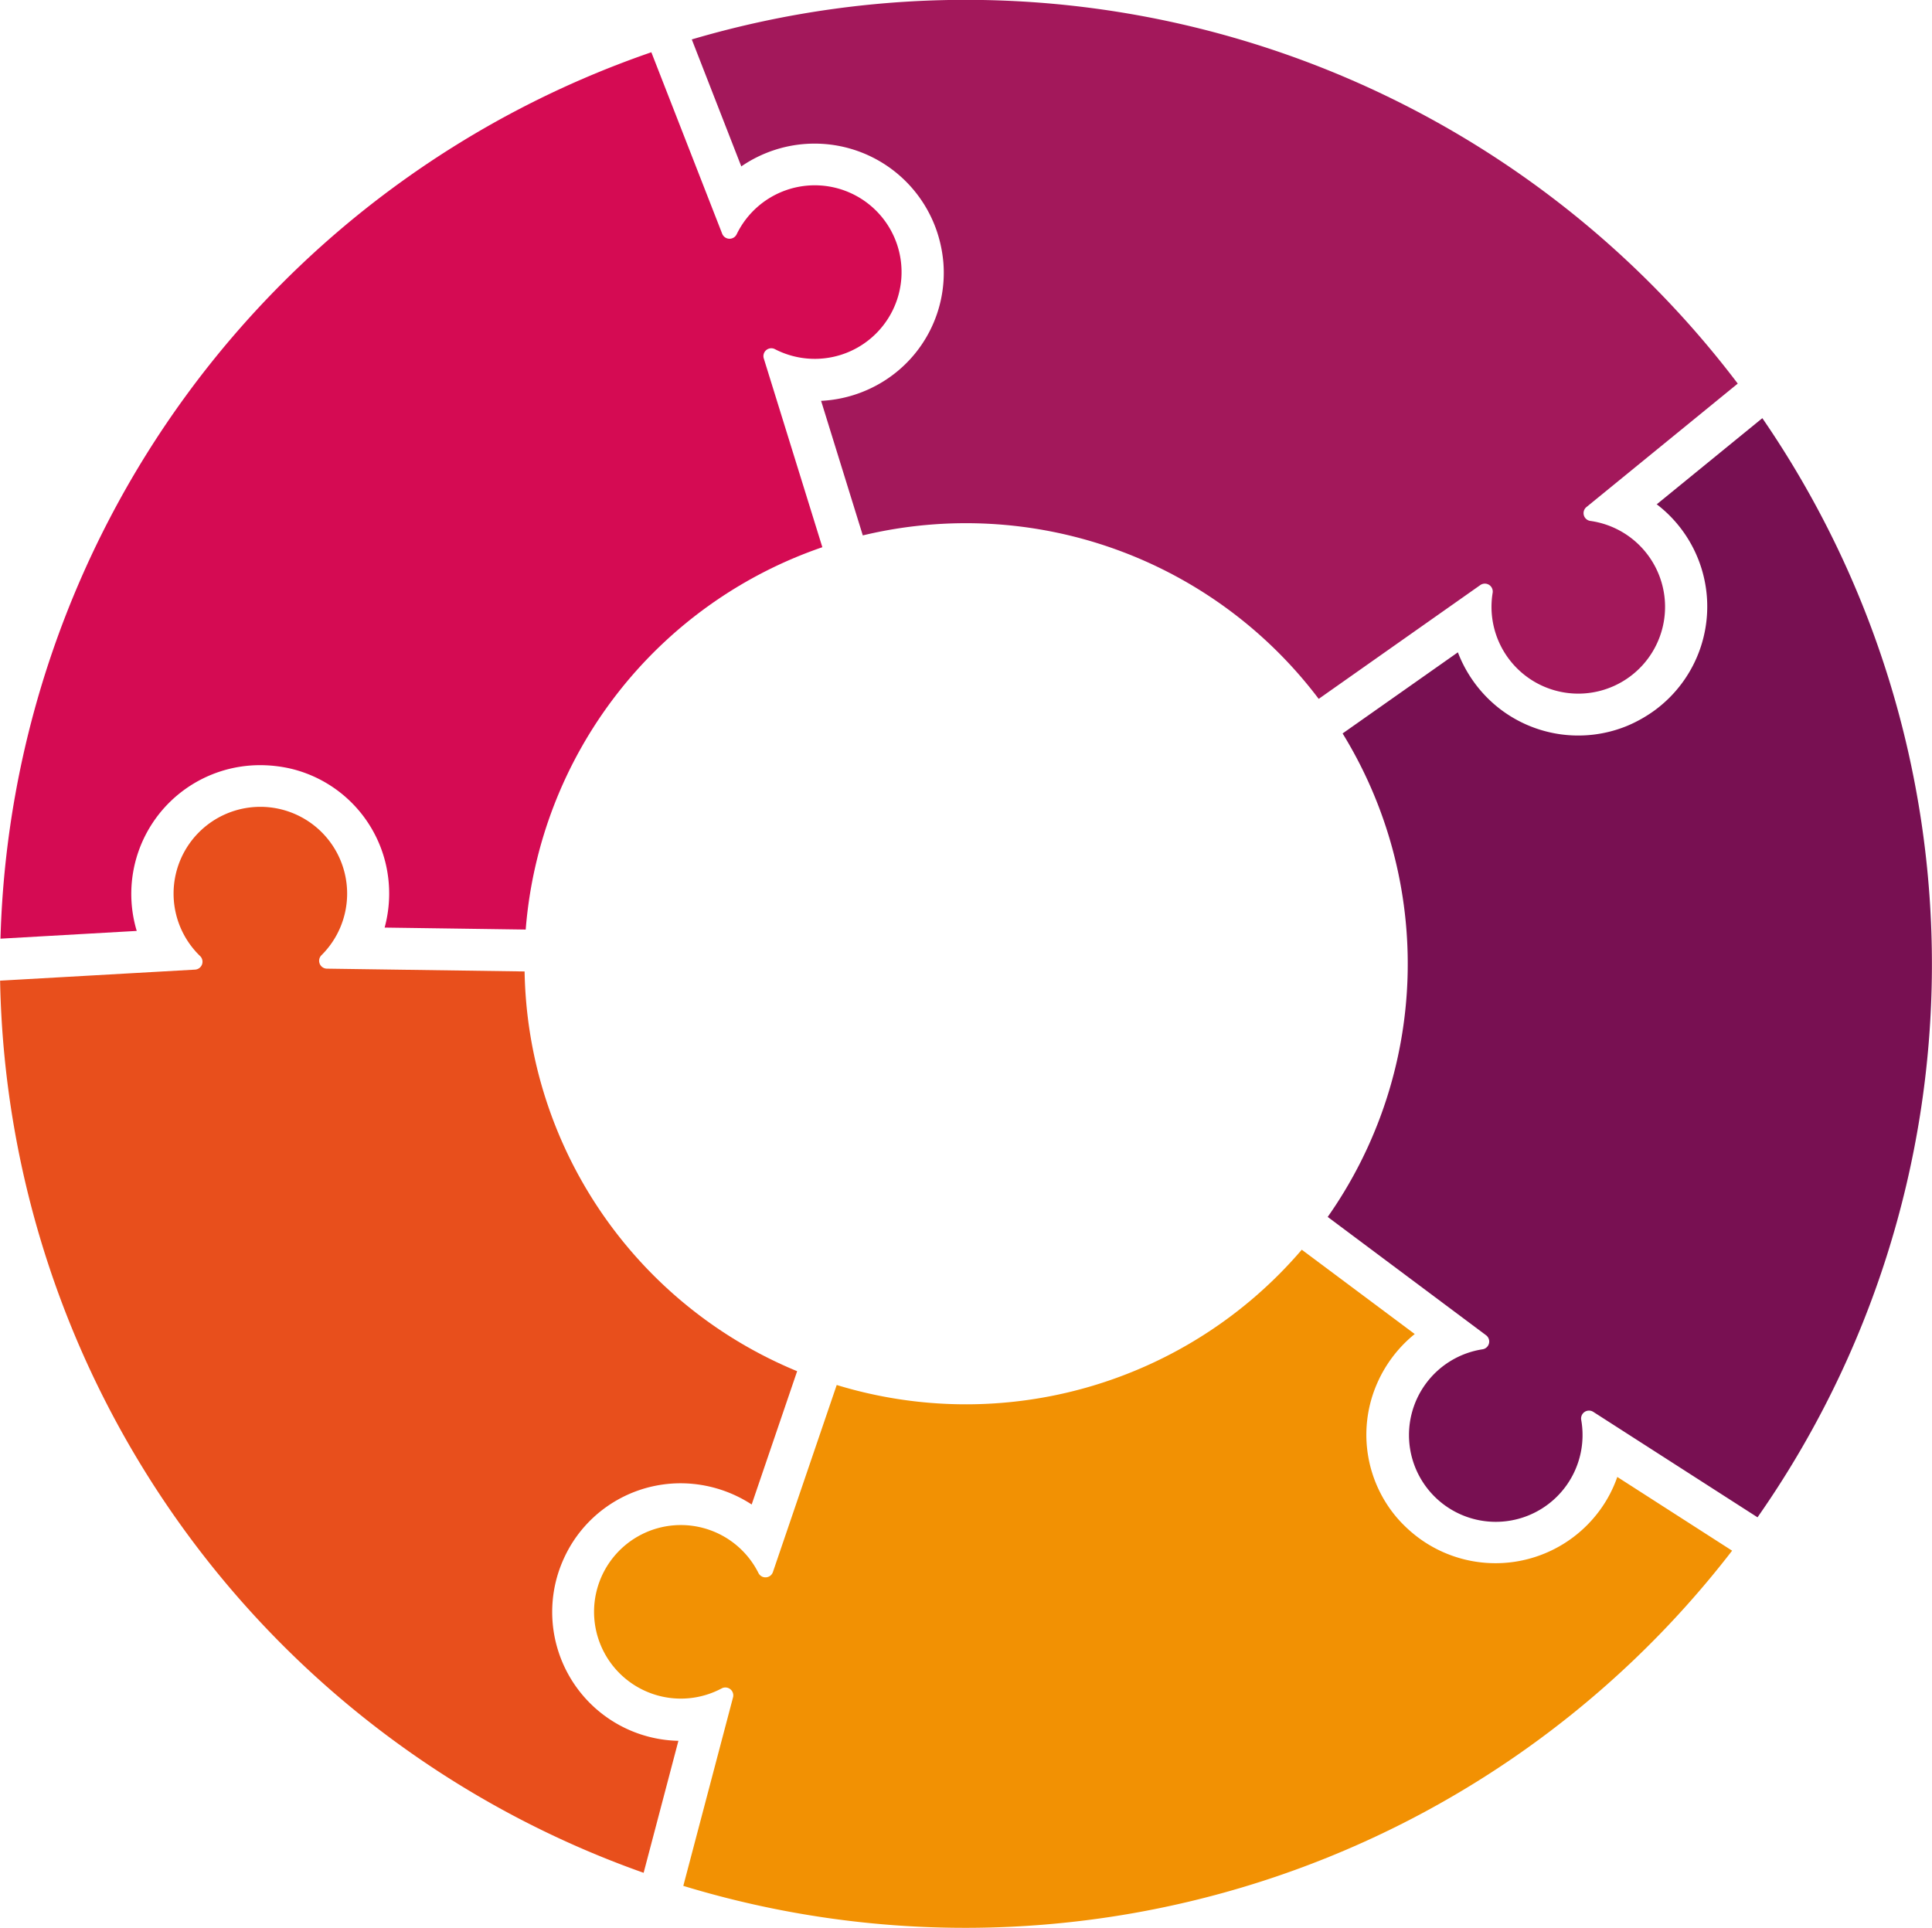
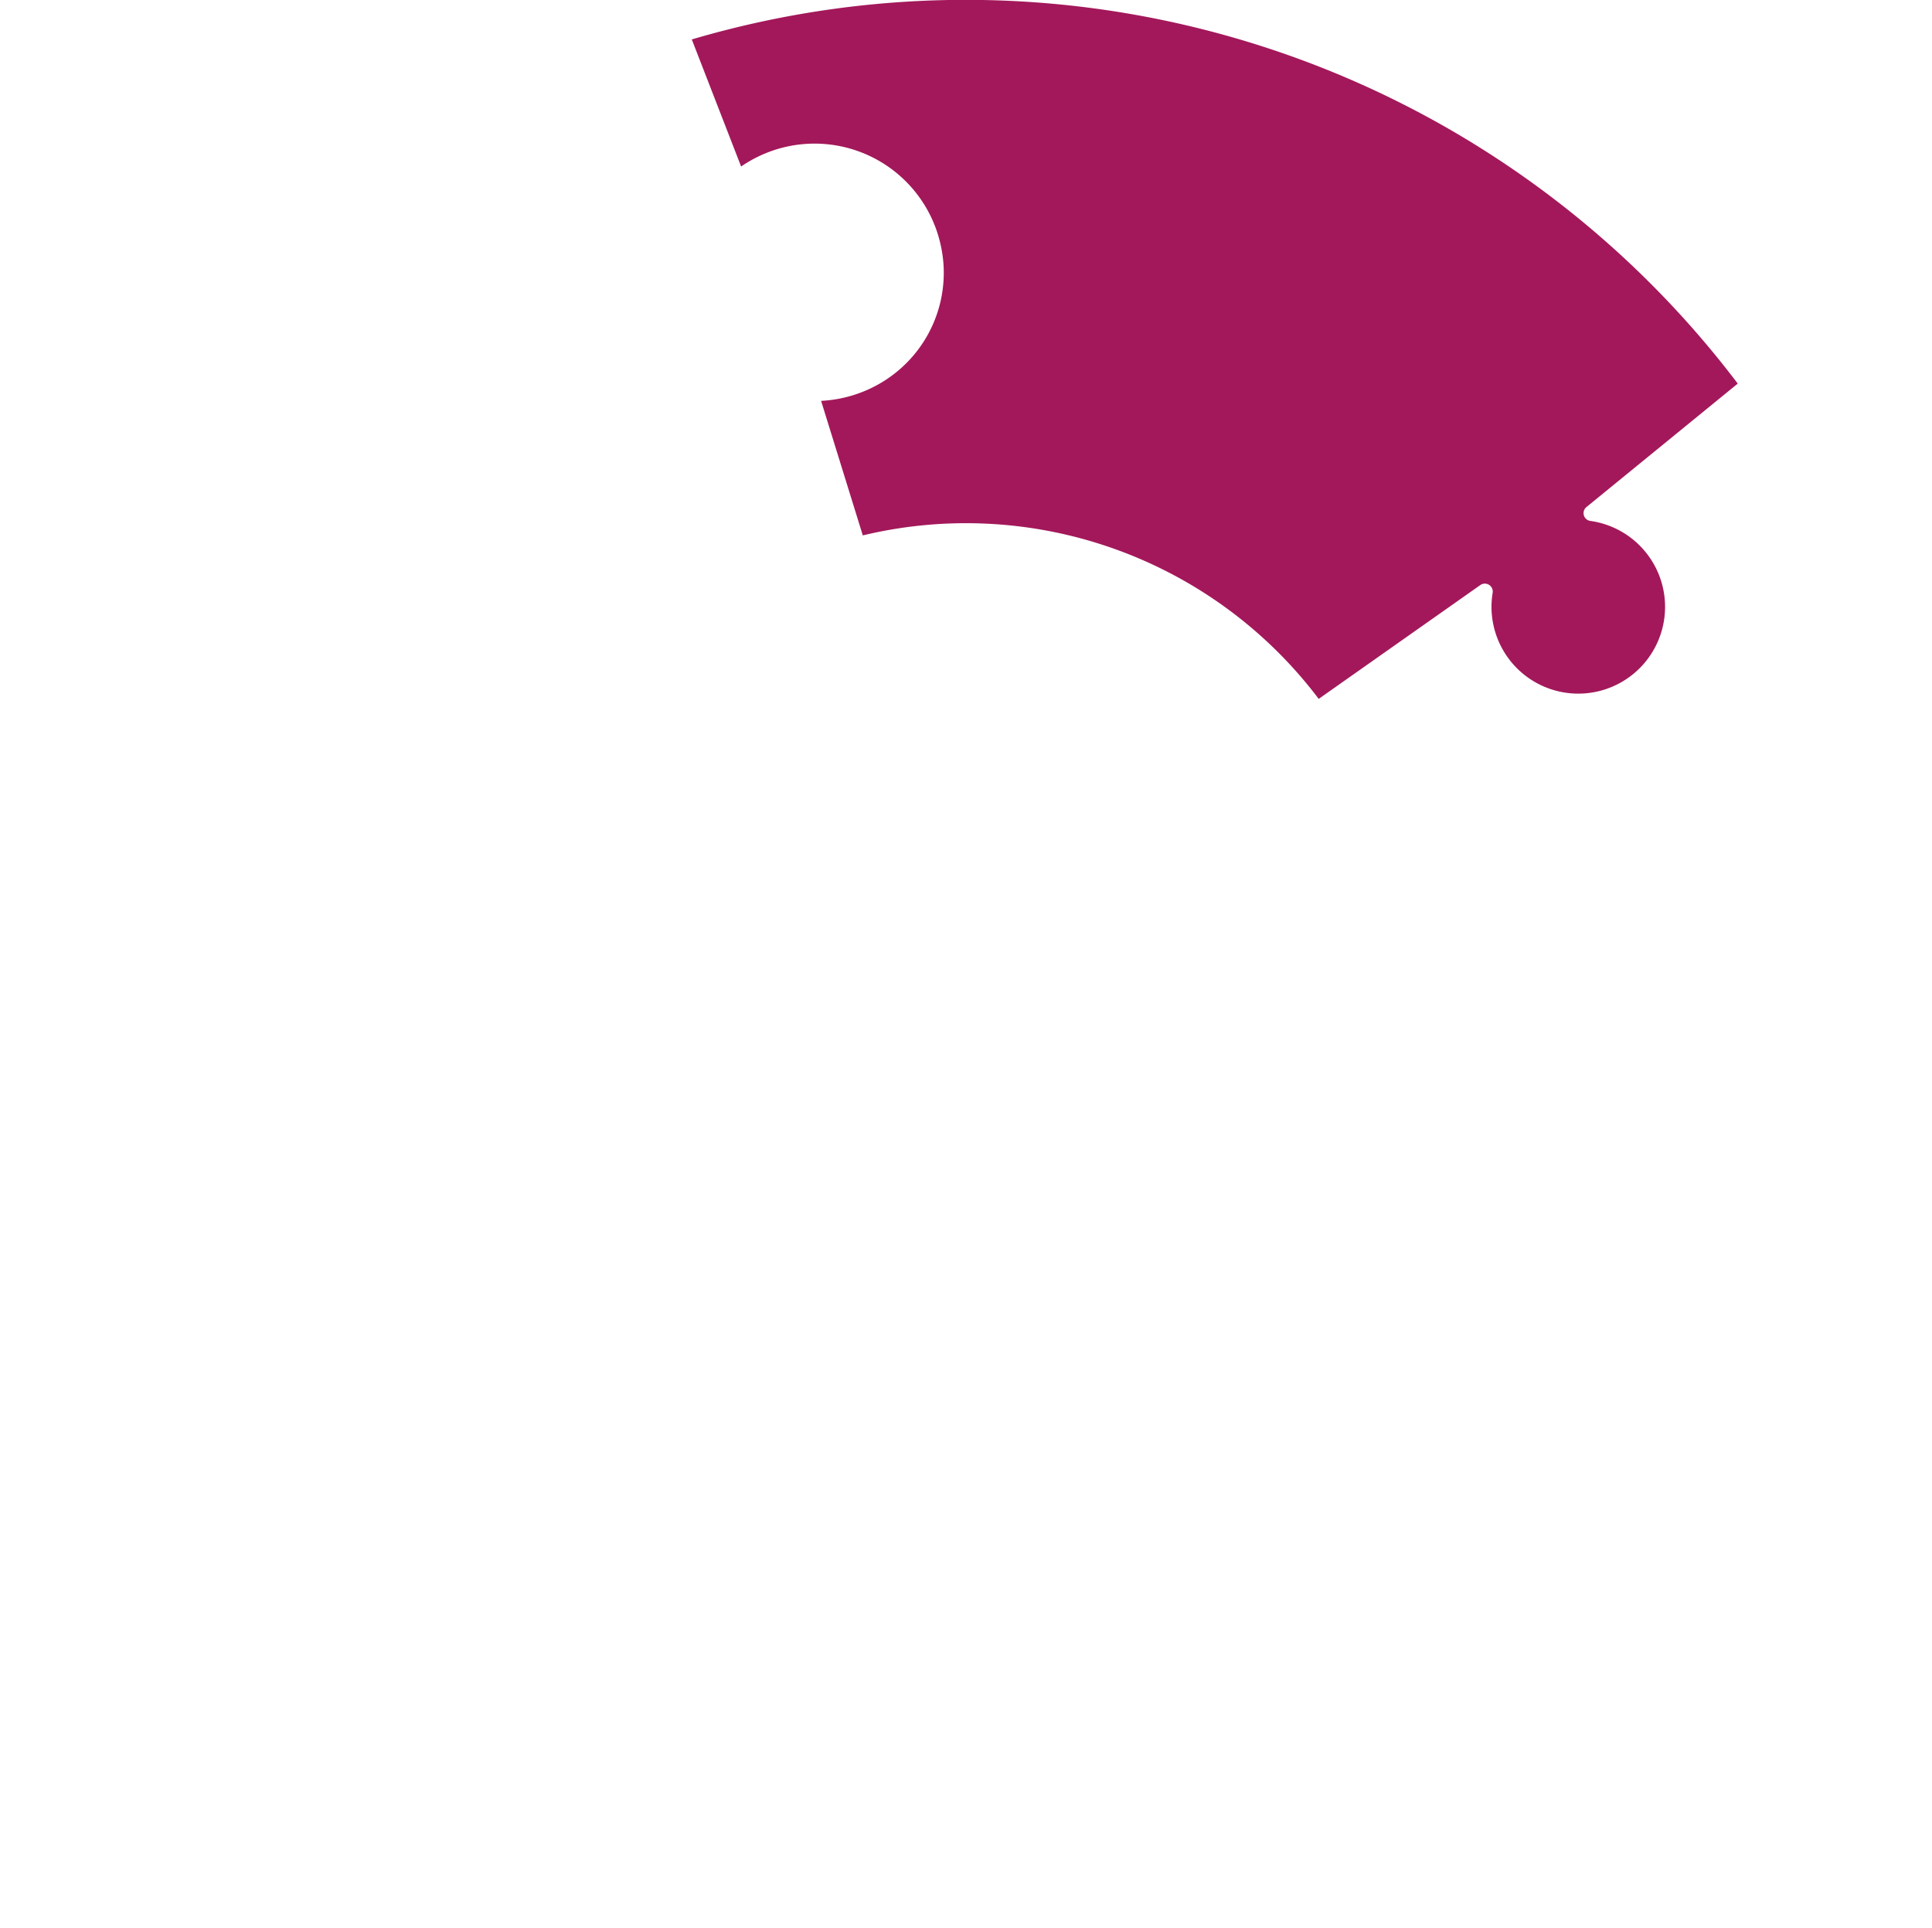
<svg xmlns="http://www.w3.org/2000/svg" width="40.073" height="40" viewBox="0 0 40.073 40">
  <defs>
    <clipPath id="clip-path">
-       <path id="Path_419" data-name="Path 419" d="M155.766,115H174.6v18.777H155.766Zm0,0" transform="translate(-155.766 -115)" />
-     </clipPath>
+       </clipPath>
    <clipPath id="clip-path-2">
-       <path id="Path_424" data-name="Path 424" d="M155.766,182h16.72v22.3h-16.72Zm0,0" transform="translate(-155.766 -182)" />
-     </clipPath>
+       </clipPath>
  </defs>
  <g id="Group_283" data-name="Group 283" transform="translate(-8032.766 -14930.397)">
    <g id="Group_281" data-name="Group 281" transform="translate(8032.766 14930.397)">
      <g id="Group_279" data-name="Group 279" transform="translate(0 0.846)" clip-path="url(#clip-path)">
        <path id="Path_418" data-name="Path 418" d="M158.626,134.226a2.67,2.67,0,0,1,2.562-3.438,2.834,2.834,0,0,1,.631.072,2.657,2.657,0,0,1,1.962,1.934,2.7,2.7,0,0,1-.013,1.363l2.926.041a9.146,9.146,0,0,1,6.153-7.931l-1.213-3.91a.163.163,0,0,1,.226-.2,1.8,1.8,0,1,0-.792-2.378.164.164,0,0,1-.3-.018L169.3,116A20.028,20.028,0,0,0,155.8,134.387l2.829-.161" transform="translate(-155.79 -115.762)" fill="#d50b53" />
      </g>
-       <path id="Path_420" data-name="Path 420" d="M217.907,114.851a2.706,2.706,0,0,1,.7-.345,2.678,2.678,0,0,1,3.369,1.715,2.781,2.781,0,0,1,.126.622,2.652,2.652,0,0,1-1.236,2.46,2.7,2.7,0,0,1-1.3.409l.865,2.791a9.166,9.166,0,0,1,9.456,3.391l3.351-2.36a.164.164,0,0,1,.258.154,1.8,1.8,0,1,0,2.021-1.486.163.163,0,0,1-.074-.289l3.136-2.559a20.084,20.084,0,0,0-21.695-7.139l1.028,2.637" transform="translate(-202.535 -111.397)" fill="#a3185b" />
-       <path id="Path_421" data-name="Path 421" d="M279.92,150.114a2.671,2.671,0,0,1-.048,4.285,2.848,2.848,0,0,1-.554.312,2.667,2.667,0,0,1-2.726-.413,2.7,2.7,0,0,1-.792-1.11l-2.391,1.683A9.129,9.129,0,0,1,273.1,164.9l3.283,2.453a.163.163,0,0,1-.067.292,1.8,1.8,0,1,0,2.041,1.459.164.164,0,0,1,.252-.16l3.406,2.187a20,20,0,0,0,.1-22.8l-2.194,1.79" transform="translate(-245.561 -139.657)" fill="#781052" />
-       <path id="Path_422" data-name="Path 422" d="M229.491,226.57a2.623,2.623,0,0,1-.362.689,2.68,2.68,0,0,1-3.735.59,2.794,2.794,0,0,1-.468-.429,2.652,2.652,0,0,1-.448-2.716,2.712,2.712,0,0,1,.812-1.1l-2.343-1.749a9.166,9.166,0,0,1-9.646,2.806l-1.322,3.876a.163.163,0,0,1-.3.027,1.8,1.8,0,1,0-.759,2.388.164.164,0,0,1,.23.19l-1.031,3.909a20.081,20.081,0,0,0,21.754-6.953l-2.384-1.531" transform="translate(-195.946 -195.932)" fill="#f29103" />
+       <path id="Path_420" data-name="Path 420" d="M217.907,114.851a2.706,2.706,0,0,1,.7-.345,2.678,2.678,0,0,1,3.369,1.715,2.781,2.781,0,0,1,.126.622,2.652,2.652,0,0,1-1.236,2.46,2.7,2.7,0,0,1-1.3.409l.865,2.791a9.166,9.166,0,0,1,9.456,3.391l3.351-2.36a.164.164,0,0,1,.258.154,1.8,1.8,0,1,0,2.021-1.486.163.163,0,0,1-.074-.289l3.136-2.559a20.084,20.084,0,0,0-21.695-7.139" transform="translate(-202.535 -111.397)" fill="#a3185b" />
      <g id="Group_280" data-name="Group 280" transform="translate(0 16.571)" clip-path="url(#clip-path-2)">
-         <path id="Path_423" data-name="Path 423" d="M169.834,202.086a2.673,2.673,0,0,1-2.485-3.494,2.774,2.774,0,0,1,.265-.577,2.66,2.66,0,0,1,2.448-1.265,2.708,2.708,0,0,1,1.295.434l.943-2.765a9.141,9.141,0,0,1-5.653-8.292l-4.1-.058a.163.163,0,0,1-.117-.275,1.8,1.8,0,1,0-2.51.017.164.164,0,0,1-.11.278l-4.042.229a20.03,20.03,0,0,0,13.348,18.506l.721-2.737" transform="translate(-155.766 -182.547)" fill="#e84f1c" />
-       </g>
+         </g>
    </g>
  </g>
</svg>